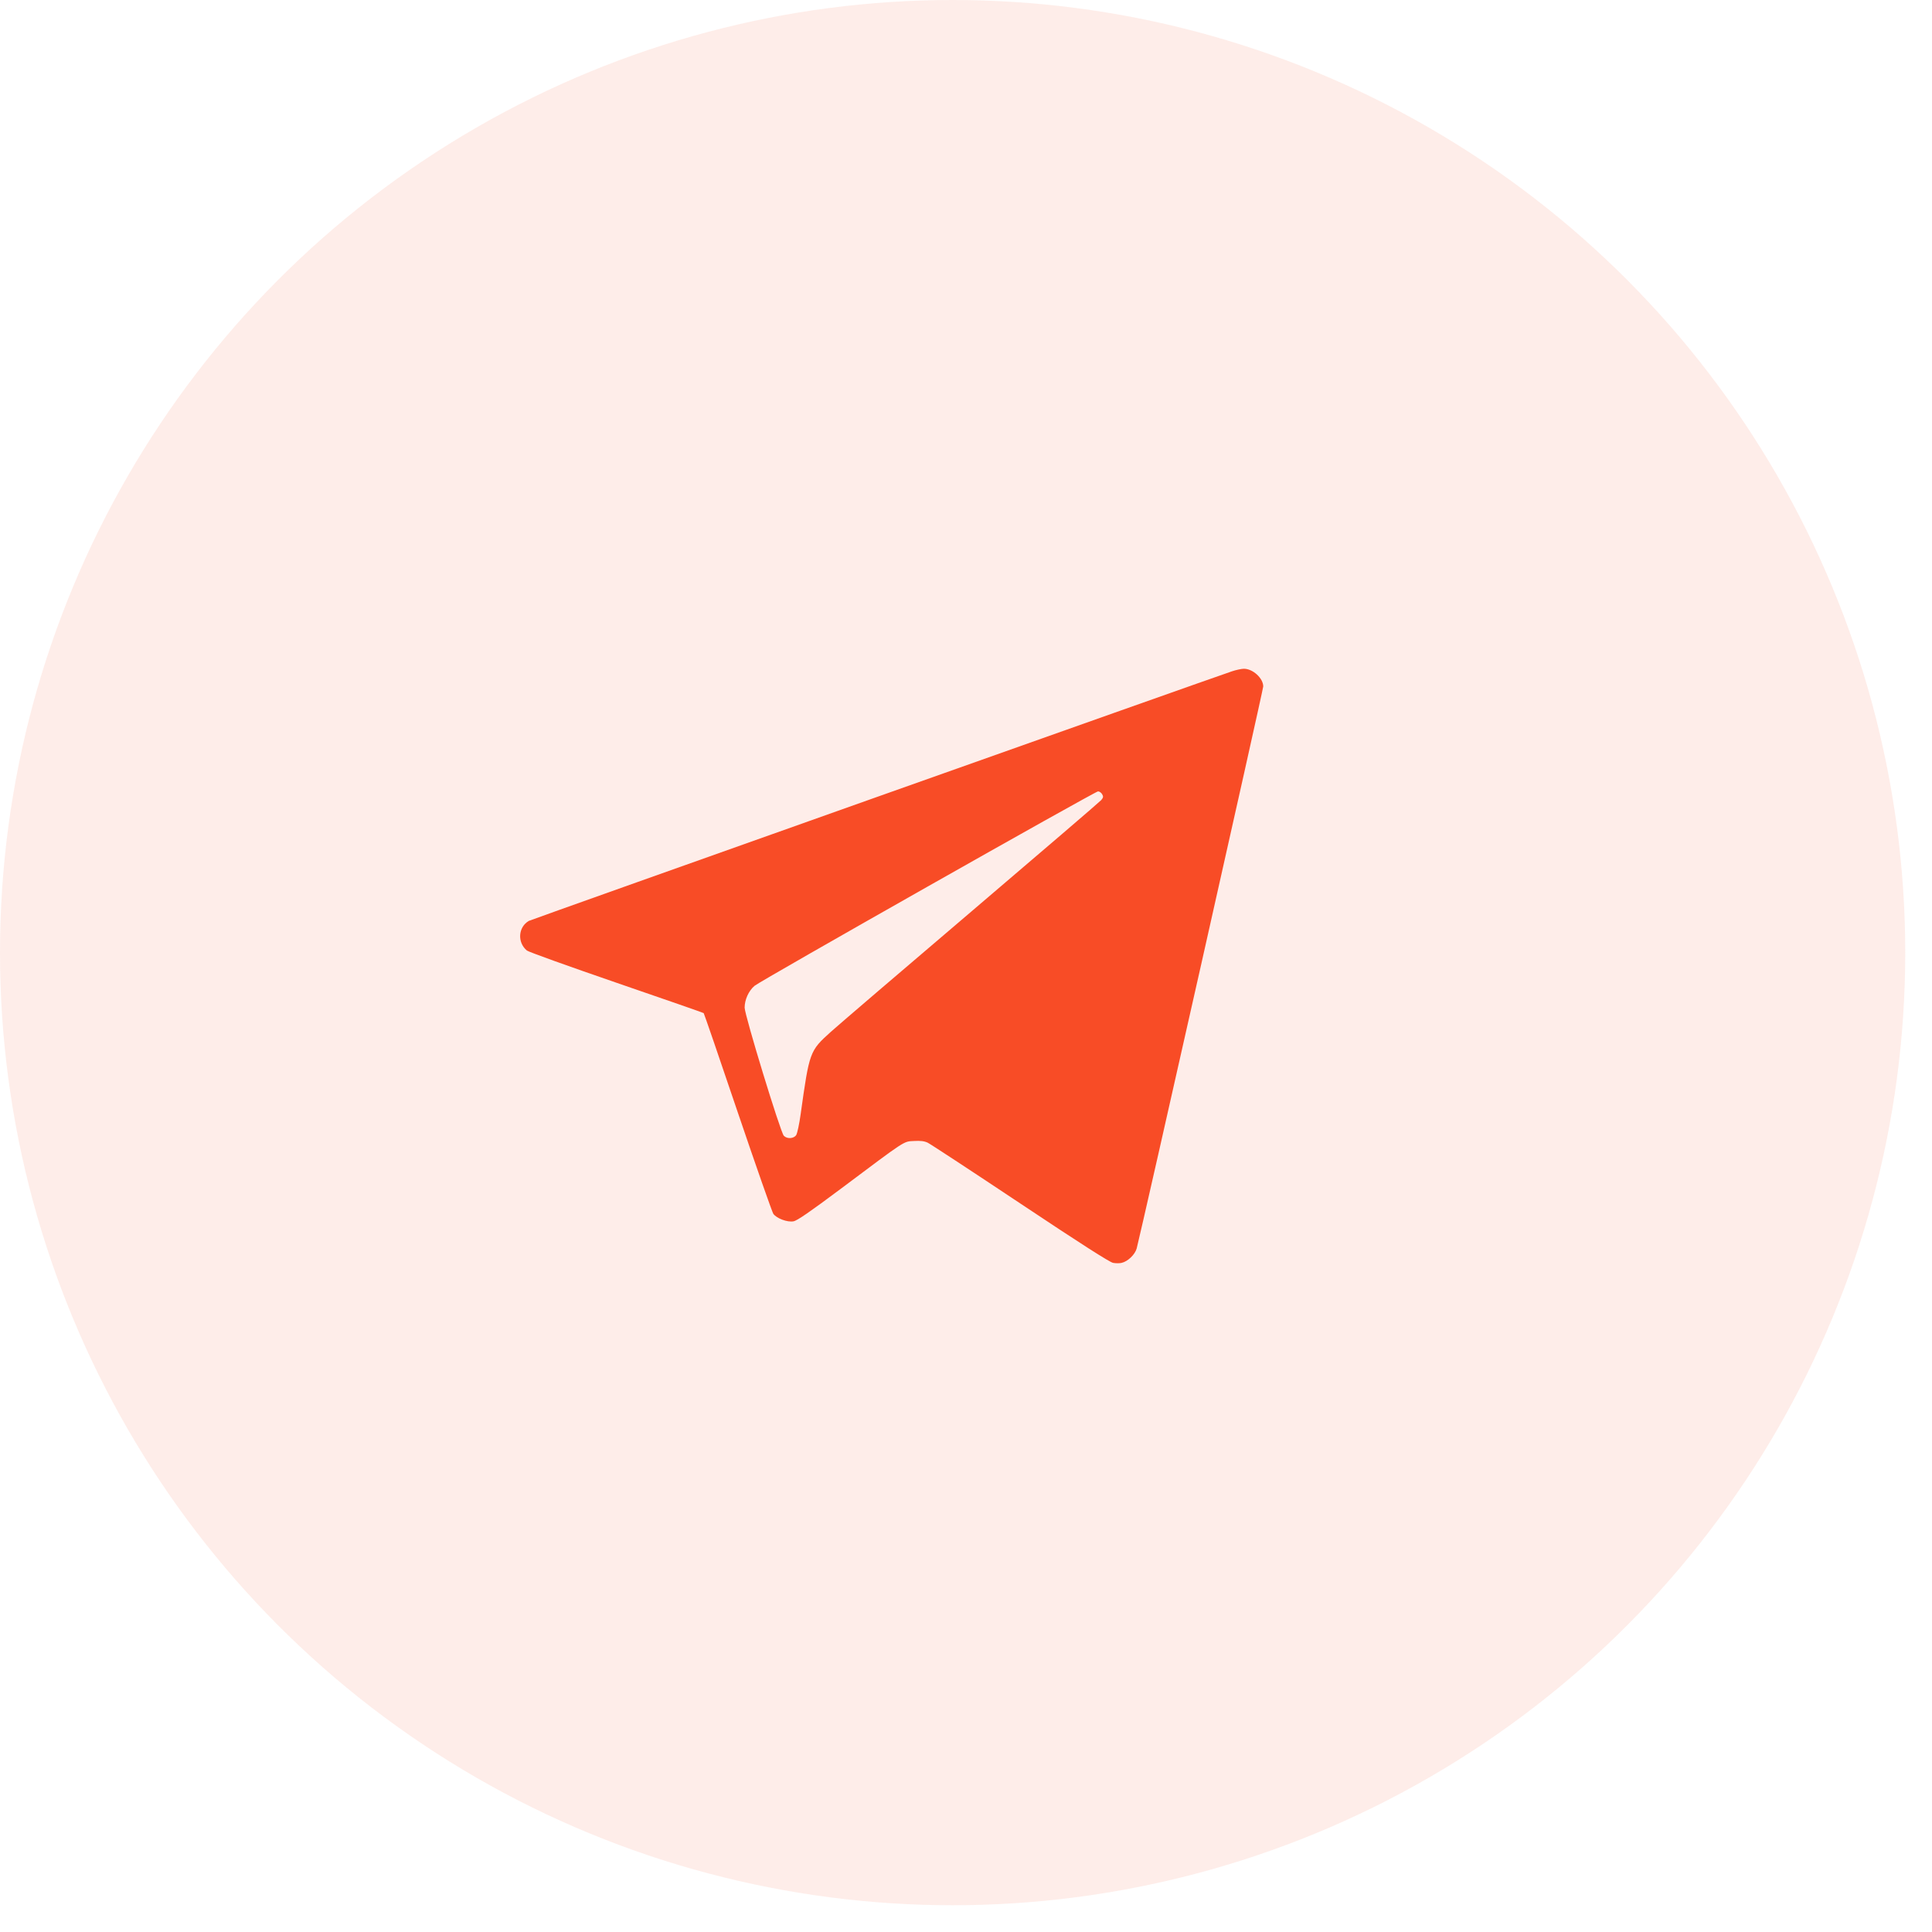
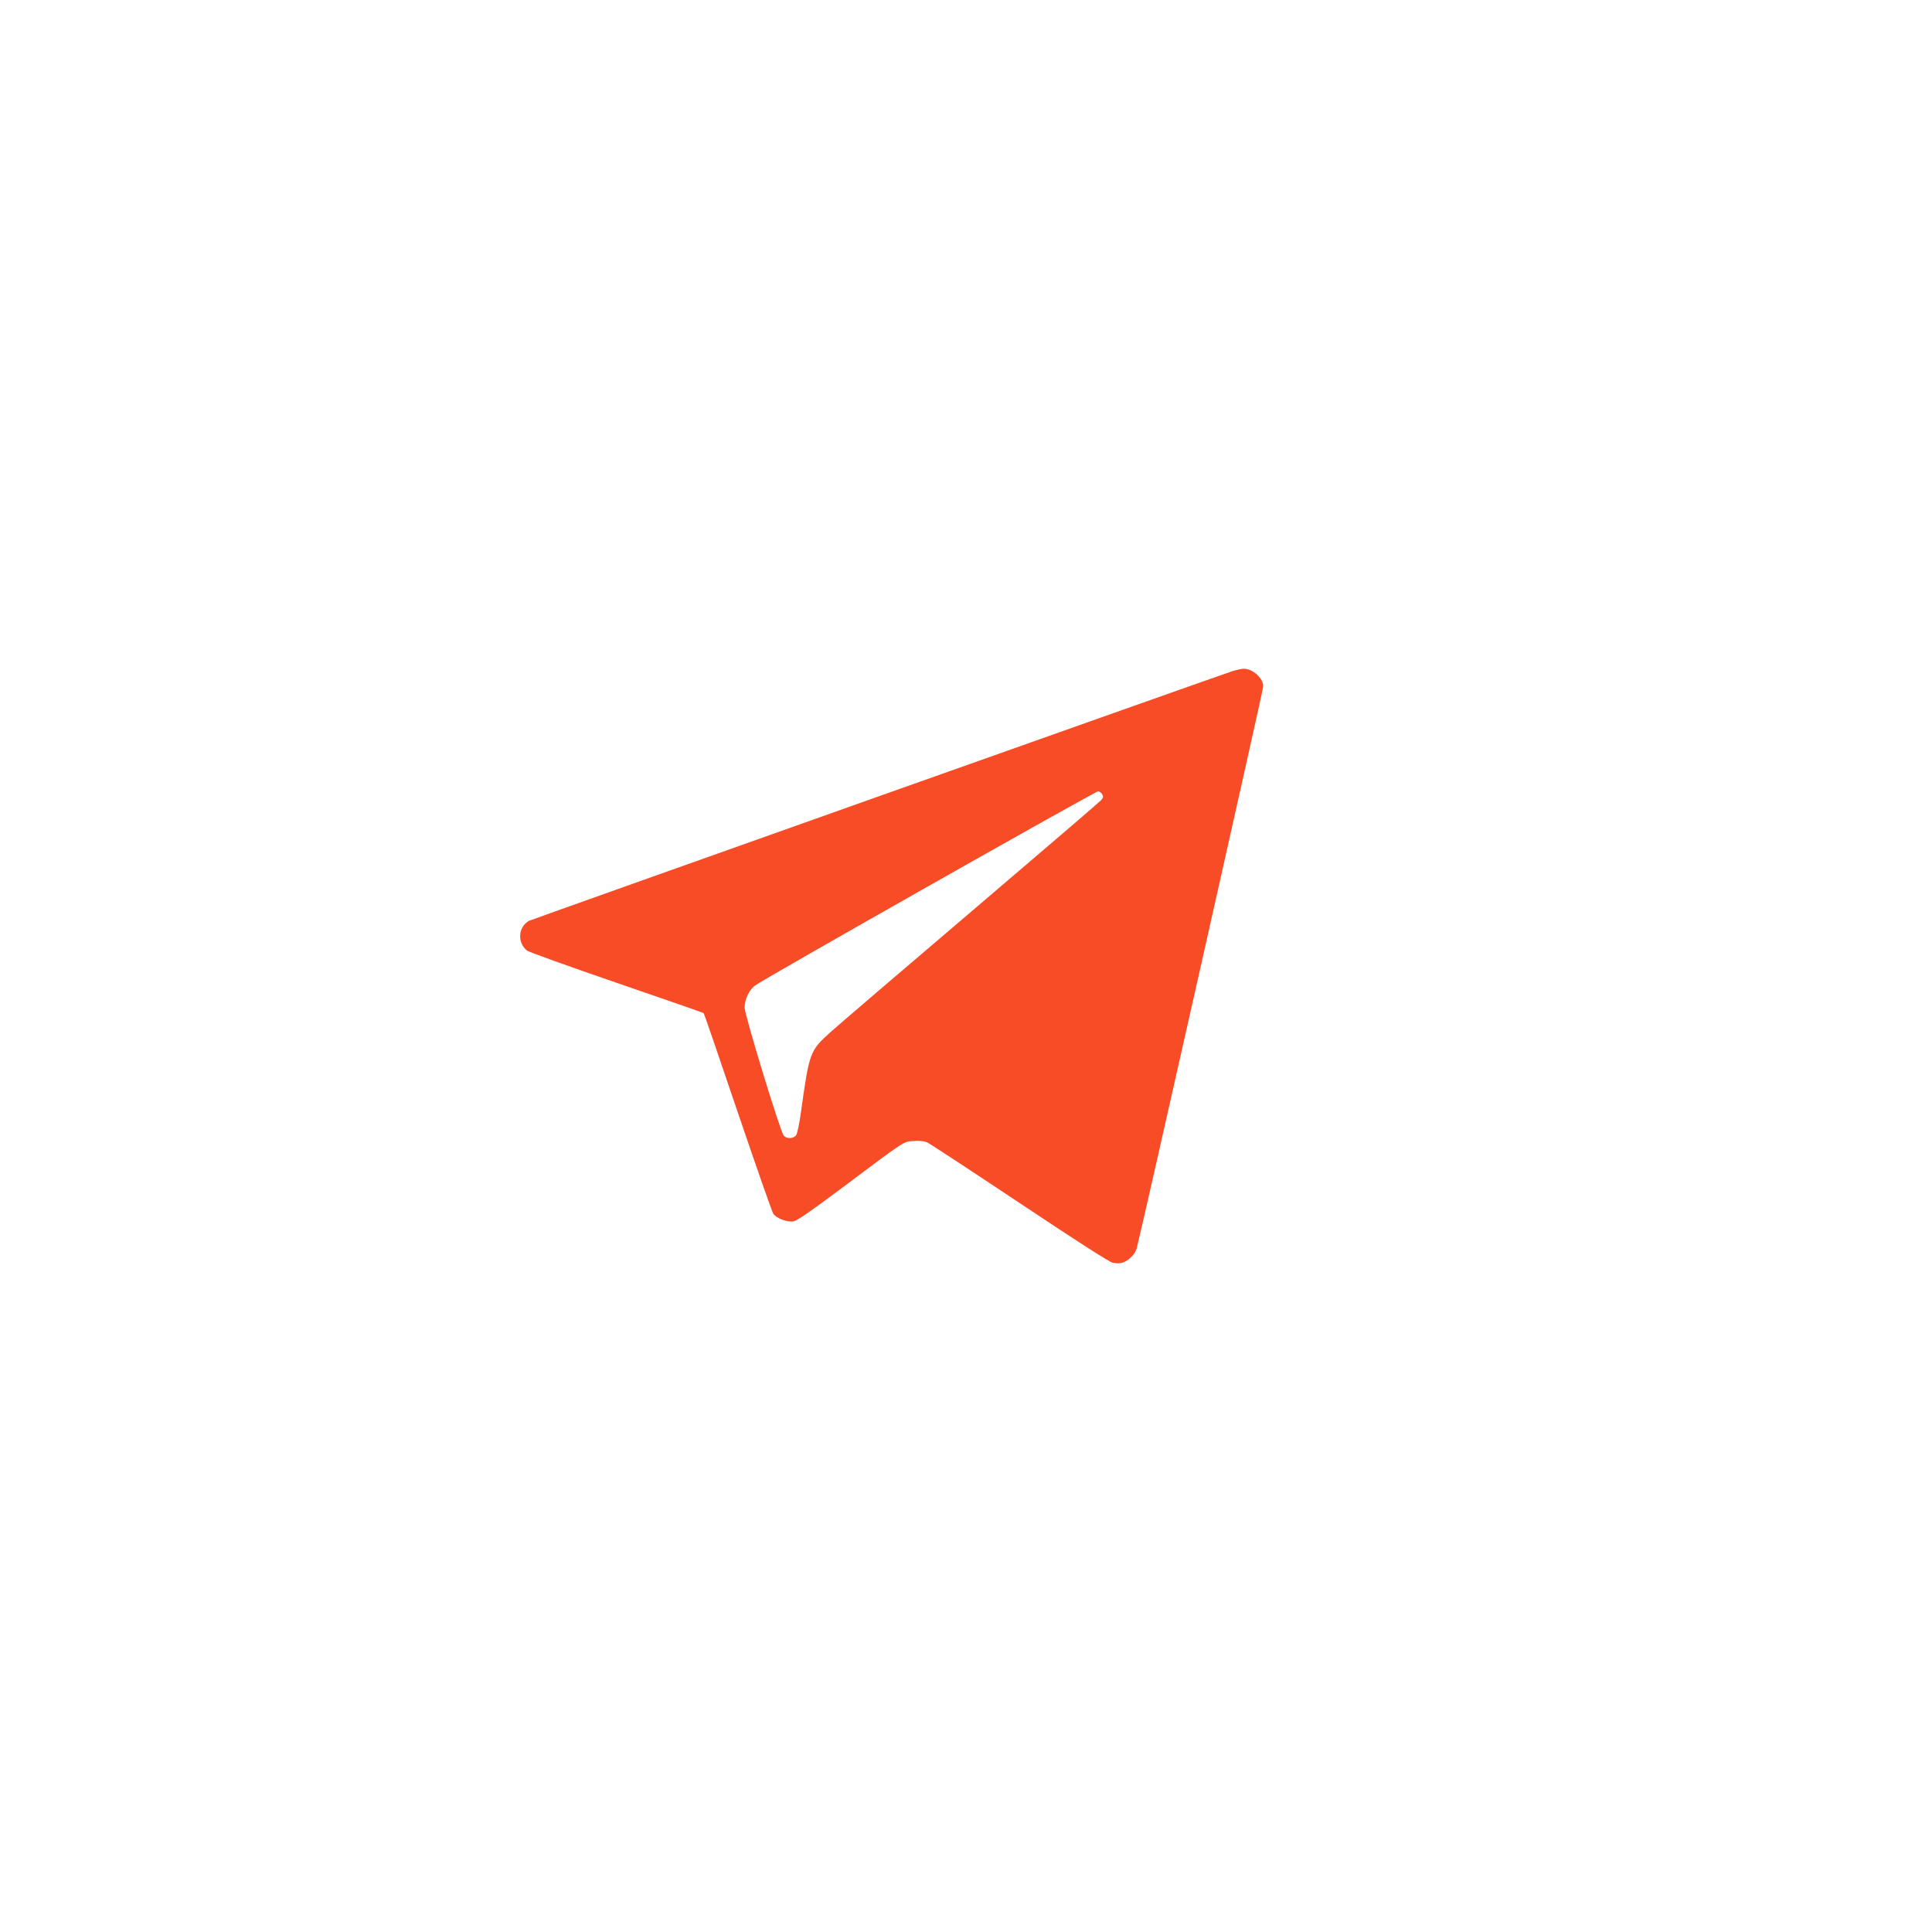
<svg xmlns="http://www.w3.org/2000/svg" width="26" height="26" viewBox="0 0 26 26" fill="none">
-   <circle opacity="0.1" cx="12.82" cy="12.82" r="12.82" fill="#F84C26" />
  <path fill-rule="evenodd" clip-rule="evenodd" d="M16.58 9.034C16.302 9.126 7.144 12.377 7.117 12.393C6.973 12.476 6.959 12.683 7.091 12.792C7.113 12.81 7.655 13.005 8.295 13.225C8.936 13.445 9.464 13.629 9.47 13.634C9.475 13.639 9.682 14.239 9.928 14.968C10.175 15.696 10.391 16.311 10.407 16.335C10.452 16.397 10.595 16.451 10.678 16.436C10.727 16.428 10.899 16.309 11.318 15.996C12.204 15.332 12.156 15.363 12.3 15.355C12.388 15.35 12.439 15.356 12.485 15.378C12.52 15.395 13.081 15.763 13.731 16.196C14.535 16.732 14.934 16.987 14.979 16.995C15.016 17.002 15.068 17.002 15.095 16.995C15.178 16.976 15.274 16.884 15.297 16.801C15.354 16.591 17 9.282 17 9.238C17 9.126 16.857 8.997 16.736 9C16.704 9.001 16.634 9.016 16.58 9.034ZM14.832 10.688C14.851 10.719 14.848 10.734 14.819 10.768C14.799 10.791 14.013 11.465 13.073 12.266C12.132 13.067 11.281 13.796 11.181 13.886C10.896 14.143 10.893 14.151 10.775 14.993C10.757 15.126 10.729 15.253 10.715 15.275C10.682 15.325 10.591 15.33 10.548 15.284C10.502 15.235 10.022 13.664 10.021 13.56C10.021 13.454 10.075 13.334 10.154 13.267C10.232 13.2 14.735 10.651 14.777 10.65C14.795 10.65 14.82 10.667 14.832 10.688Z" fill="#F84C26" />
</svg>